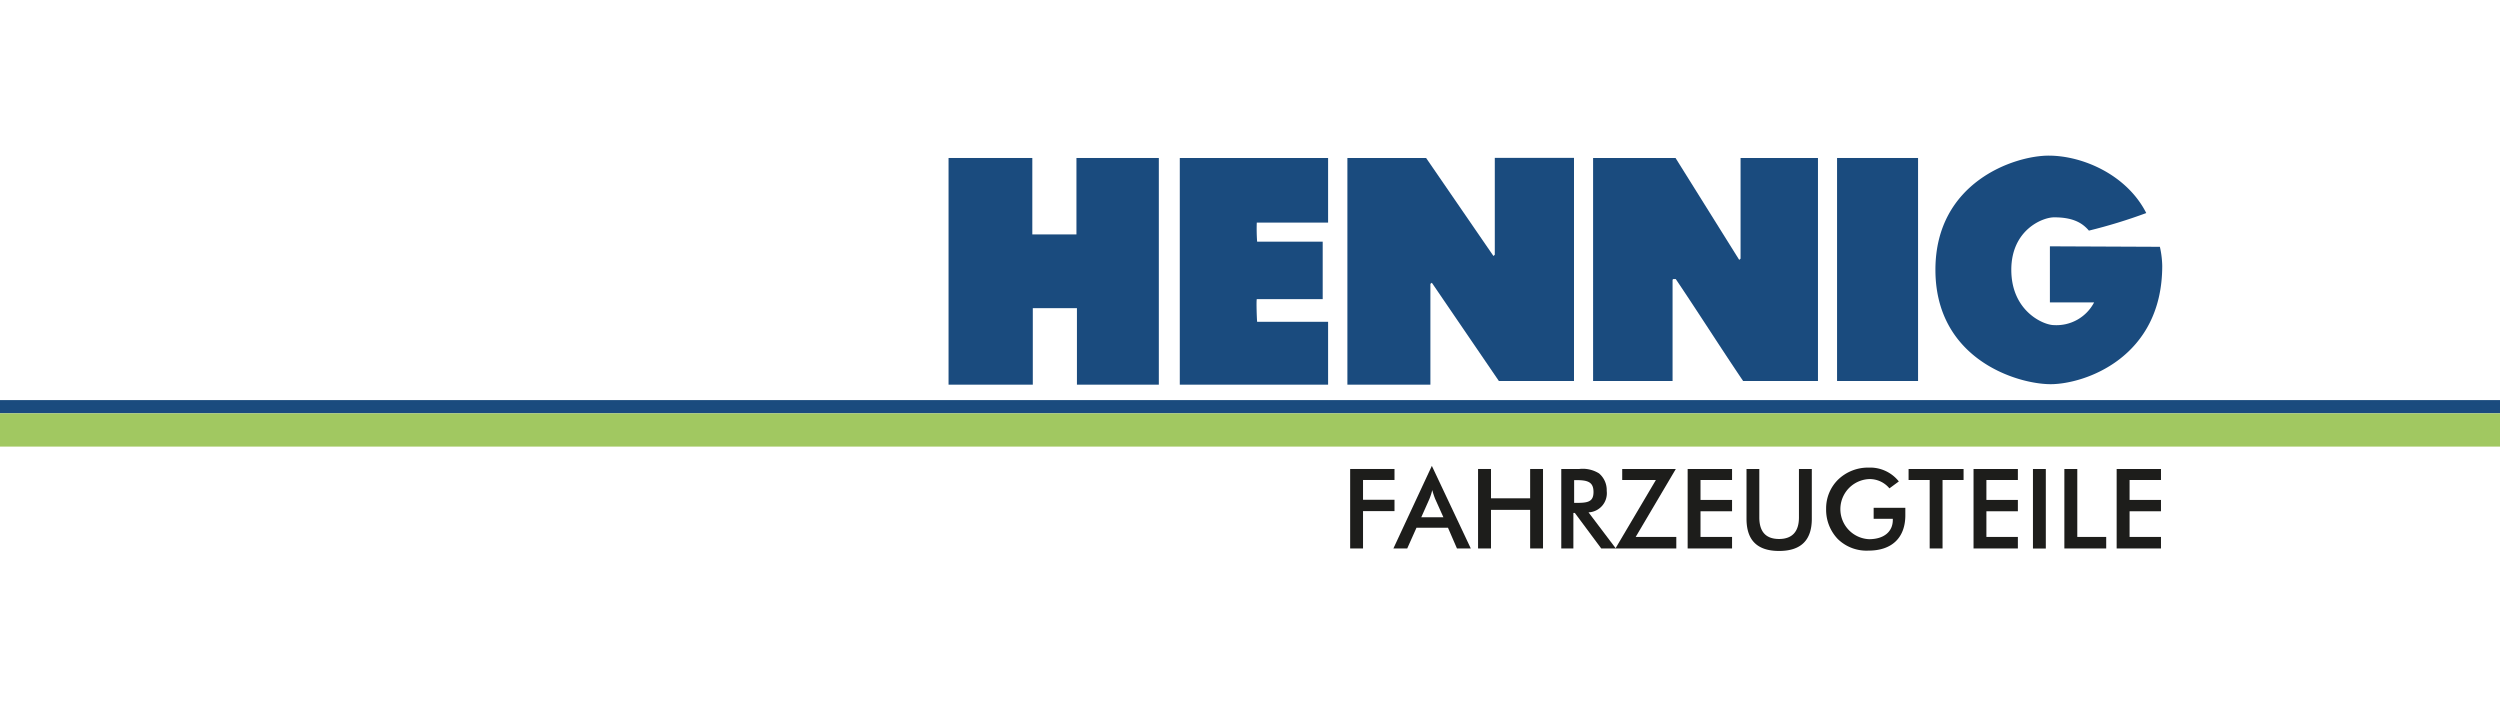
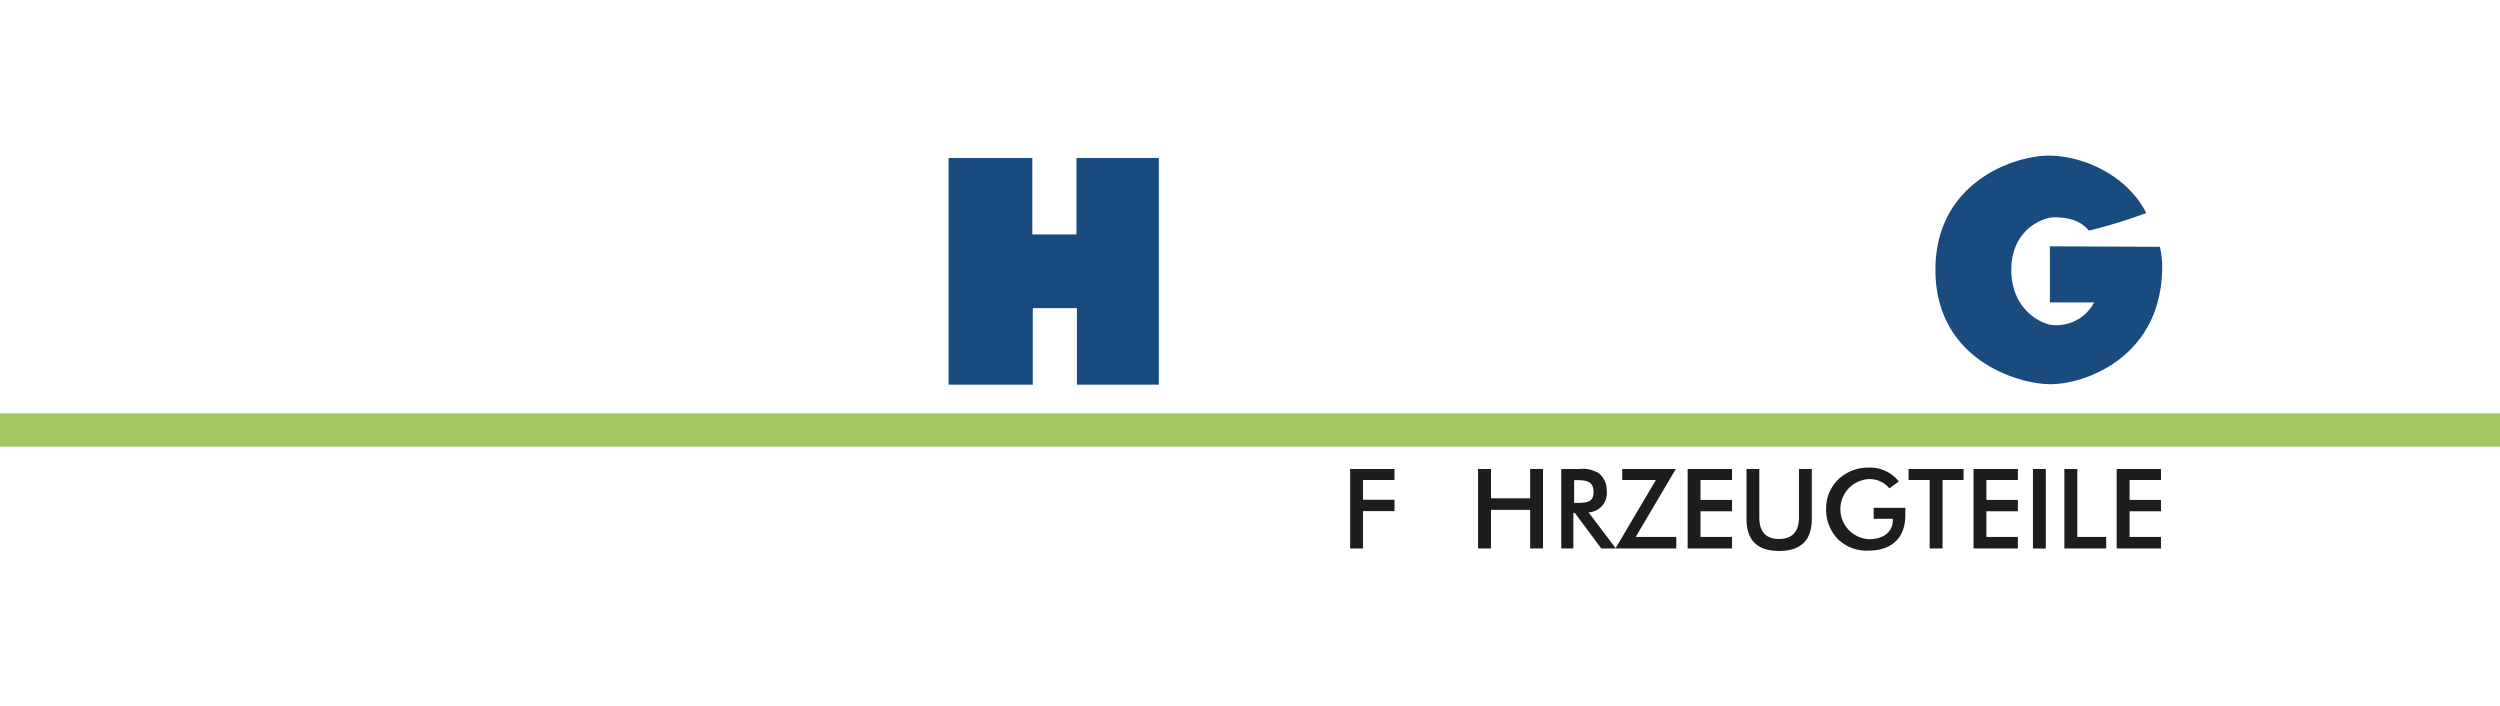
<svg xmlns="http://www.w3.org/2000/svg" viewBox="0 0 361.42 102.05">
  <defs>
    <clipPath id="prefix__a">
      <path fill="none" d="M0 0h361.42v102.05H0z" />
    </clipPath>
  </defs>
  <path fill="#fff" d="M0 0h361.42v102.05H0z" />
  <path fill="#1a4b7e" d="M149.24 22.84v11.05h6.38V22.84h11.91v32.77h-11.84V44.55h-6.38v11.06h-12.18V22.84h12.11z" />
  <g clip-path="url(#prefix__a)" fill="#1a4b7e">
-     <path d="M192 22.84v9.34h-10.31a26.46 26.46 0 00.05 2.76h9.48v8.3h-9.53c-.08.34 0 2.67.05 3.28H192v9.09h-21.44V22.84zm14.17 0L215.9 37a.79.79 0 00.2-.18v-14h11.45v32.26h-10.86L207 40.88a.78.78 0 00-.21.17v14.56h-12V22.84zm36.06 0l9.2 14.72a.76.76 0 00.2-.17V22.84h11.19v32.24H252c-3.32-4.91-6.47-9.89-9.74-14.74h-.33s-.13 0-.13.2v14.54h-11.49V22.84z" />
-   </g>
-   <path fill="#1a4b7e" d="M265.58 22.84h11.71v32.24h-11.71zM0 57.84h361.42v1.91H0z" />
+     </g>
  <g clip-path="url(#prefix__a)">
    <path d="M296.35 35.61v8.11h6.39a6.14 6.14 0 01-5.81 3.28c-1.5 0-6.16-2-6.16-8 0-5.74 4.5-7.6 6.22-7.58 2.88 0 4.15.93 5 1.92a76 76 0 008.29-2.54c-2.77-5.48-9.13-8.3-14.11-8.3S279.8 26.35 279.8 39c0 12.94 11.82 16.54 16.66 16.54s16.13-3.78 16.13-17.1a13.49 13.49 0 00-.34-2.76z" fill="#1a4b7e" />
  </g>
  <path fill="#a1c861" d="M0 59.75h361.42v4.81H0z" />
  <path fill="#1d1d1b" d="M195.19 79.29h1.86v-5.4h4.55v-1.64h-4.55v-2.86h4.55V67.8h-6.41v11.49z" />
  <g clip-path="url(#prefix__a)">
-     <path d="M205.47 74.78l1.17-2.63a9.08 9.08 0 00.42-1.3 10.29 10.29 0 00.43 1.3l1.18 2.63zm5.16 4.51h2L207 67.35l-5.56 11.94h2l1.34-3h4.55z" fill="#1d1d1b" />
-   </g>
+     </g>
  <path fill="#1d1d1b" d="M213.68 79.29h1.87v-5.58h5.66v5.58h1.86V67.8h-1.86v4.24h-5.66V67.8h-1.87v11.49z" />
  <g clip-path="url(#prefix__a)">
    <path d="M227.57 72.7v-3.29h.34c1.67 0 2.46.3 2.46 1.72s-.82 1.57-2.46 1.57zm-.11 1.45h.21l3.82 5.14h2.11l-3.95-5.22a2.77 2.77 0 002.63-3.1 3.16 3.16 0 00-1.11-2.53 4.45 4.45 0 00-2.86-.64h-2.6v11.49h1.75z" fill="#1d1d1b" />
  </g>
  <path fill="#1d1d1b" d="M233.54 79.29h8.8v-1.67h-5.87l5.8-9.82h-7.75v1.59h4.87l-5.85 9.9zm10.44 0h6.42v-1.67h-4.56v-3.71h4.56v-1.64h-4.56v-2.88h4.56V67.8h-6.42v11.49z" />
  <g clip-path="url(#prefix__a)" fill="#1d1d1b">
    <path d="M252.49 67.8V75c0 3.1 1.55 4.65 4.71 4.65s4.73-1.55 4.73-4.65v-7.2h-1.86v7c0 2.08-1 3.12-2.87 3.12s-2.86-1-2.86-3.12v-7zm18.38 5.61V75h2.77v.16c0 1.71-1.29 2.79-3.44 2.79a4.35 4.35 0 010-8.69 3.7 3.7 0 012.95 1.34l1.36-1a5.29 5.29 0 00-4.34-2 6.23 6.23 0 00-4.39 1.69 5.82 5.82 0 00-1.78 4.28 6.11 6.11 0 001.69 4.36 5.94 5.94 0 004.45 1.67c3.35 0 5.31-1.85 5.31-5.11v-1.08z" />
  </g>
  <path fill="#1d1d1b" d="M280.83 69.39h3.04V67.8h-7.95v1.59h3.05v9.9h1.86v-9.9zm4.48 9.9h6.41v-1.67h-4.55v-3.71h4.55v-1.64h-4.55v-2.88h4.55V67.8h-6.41v11.49zm8.59-11.49h1.86v11.5h-1.86zm4.54 11.49h6.05v-1.67h-4.18V67.8h-1.87v11.49zm7.56 0h6.41v-1.67h-4.54v-3.71h4.54v-1.64h-4.54v-2.88h4.54V67.8H306v11.49z" />
</svg>